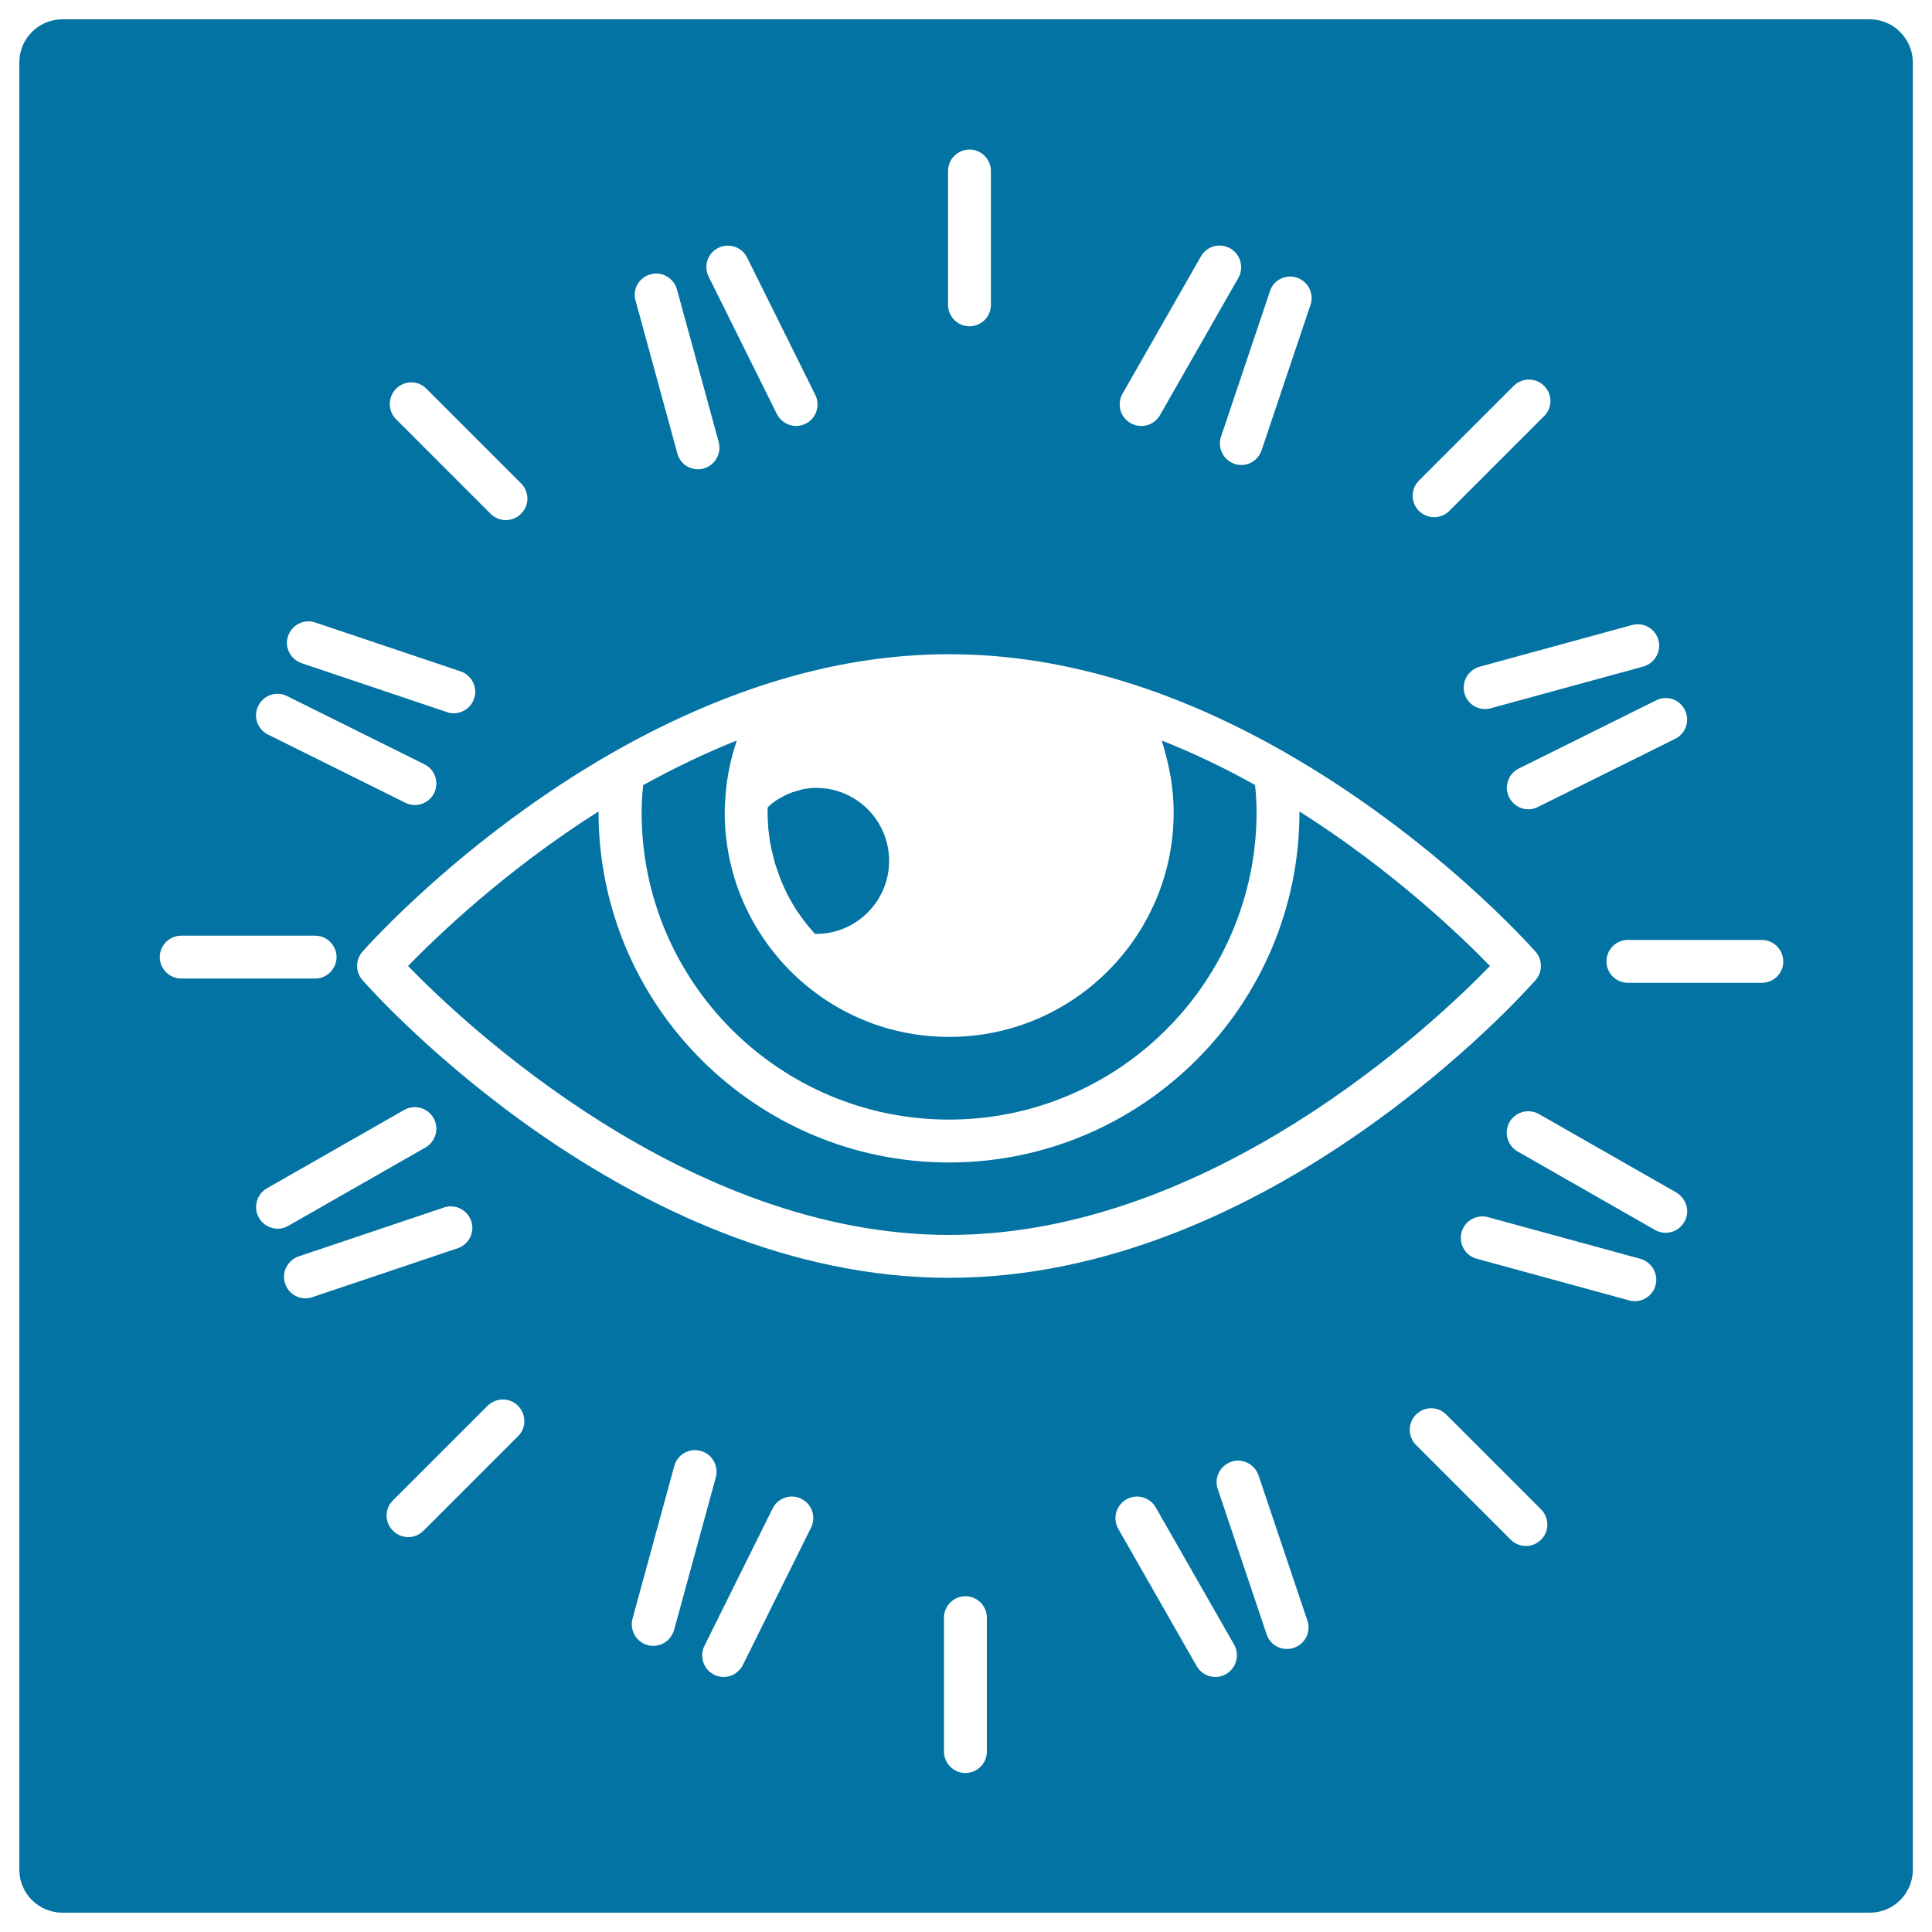
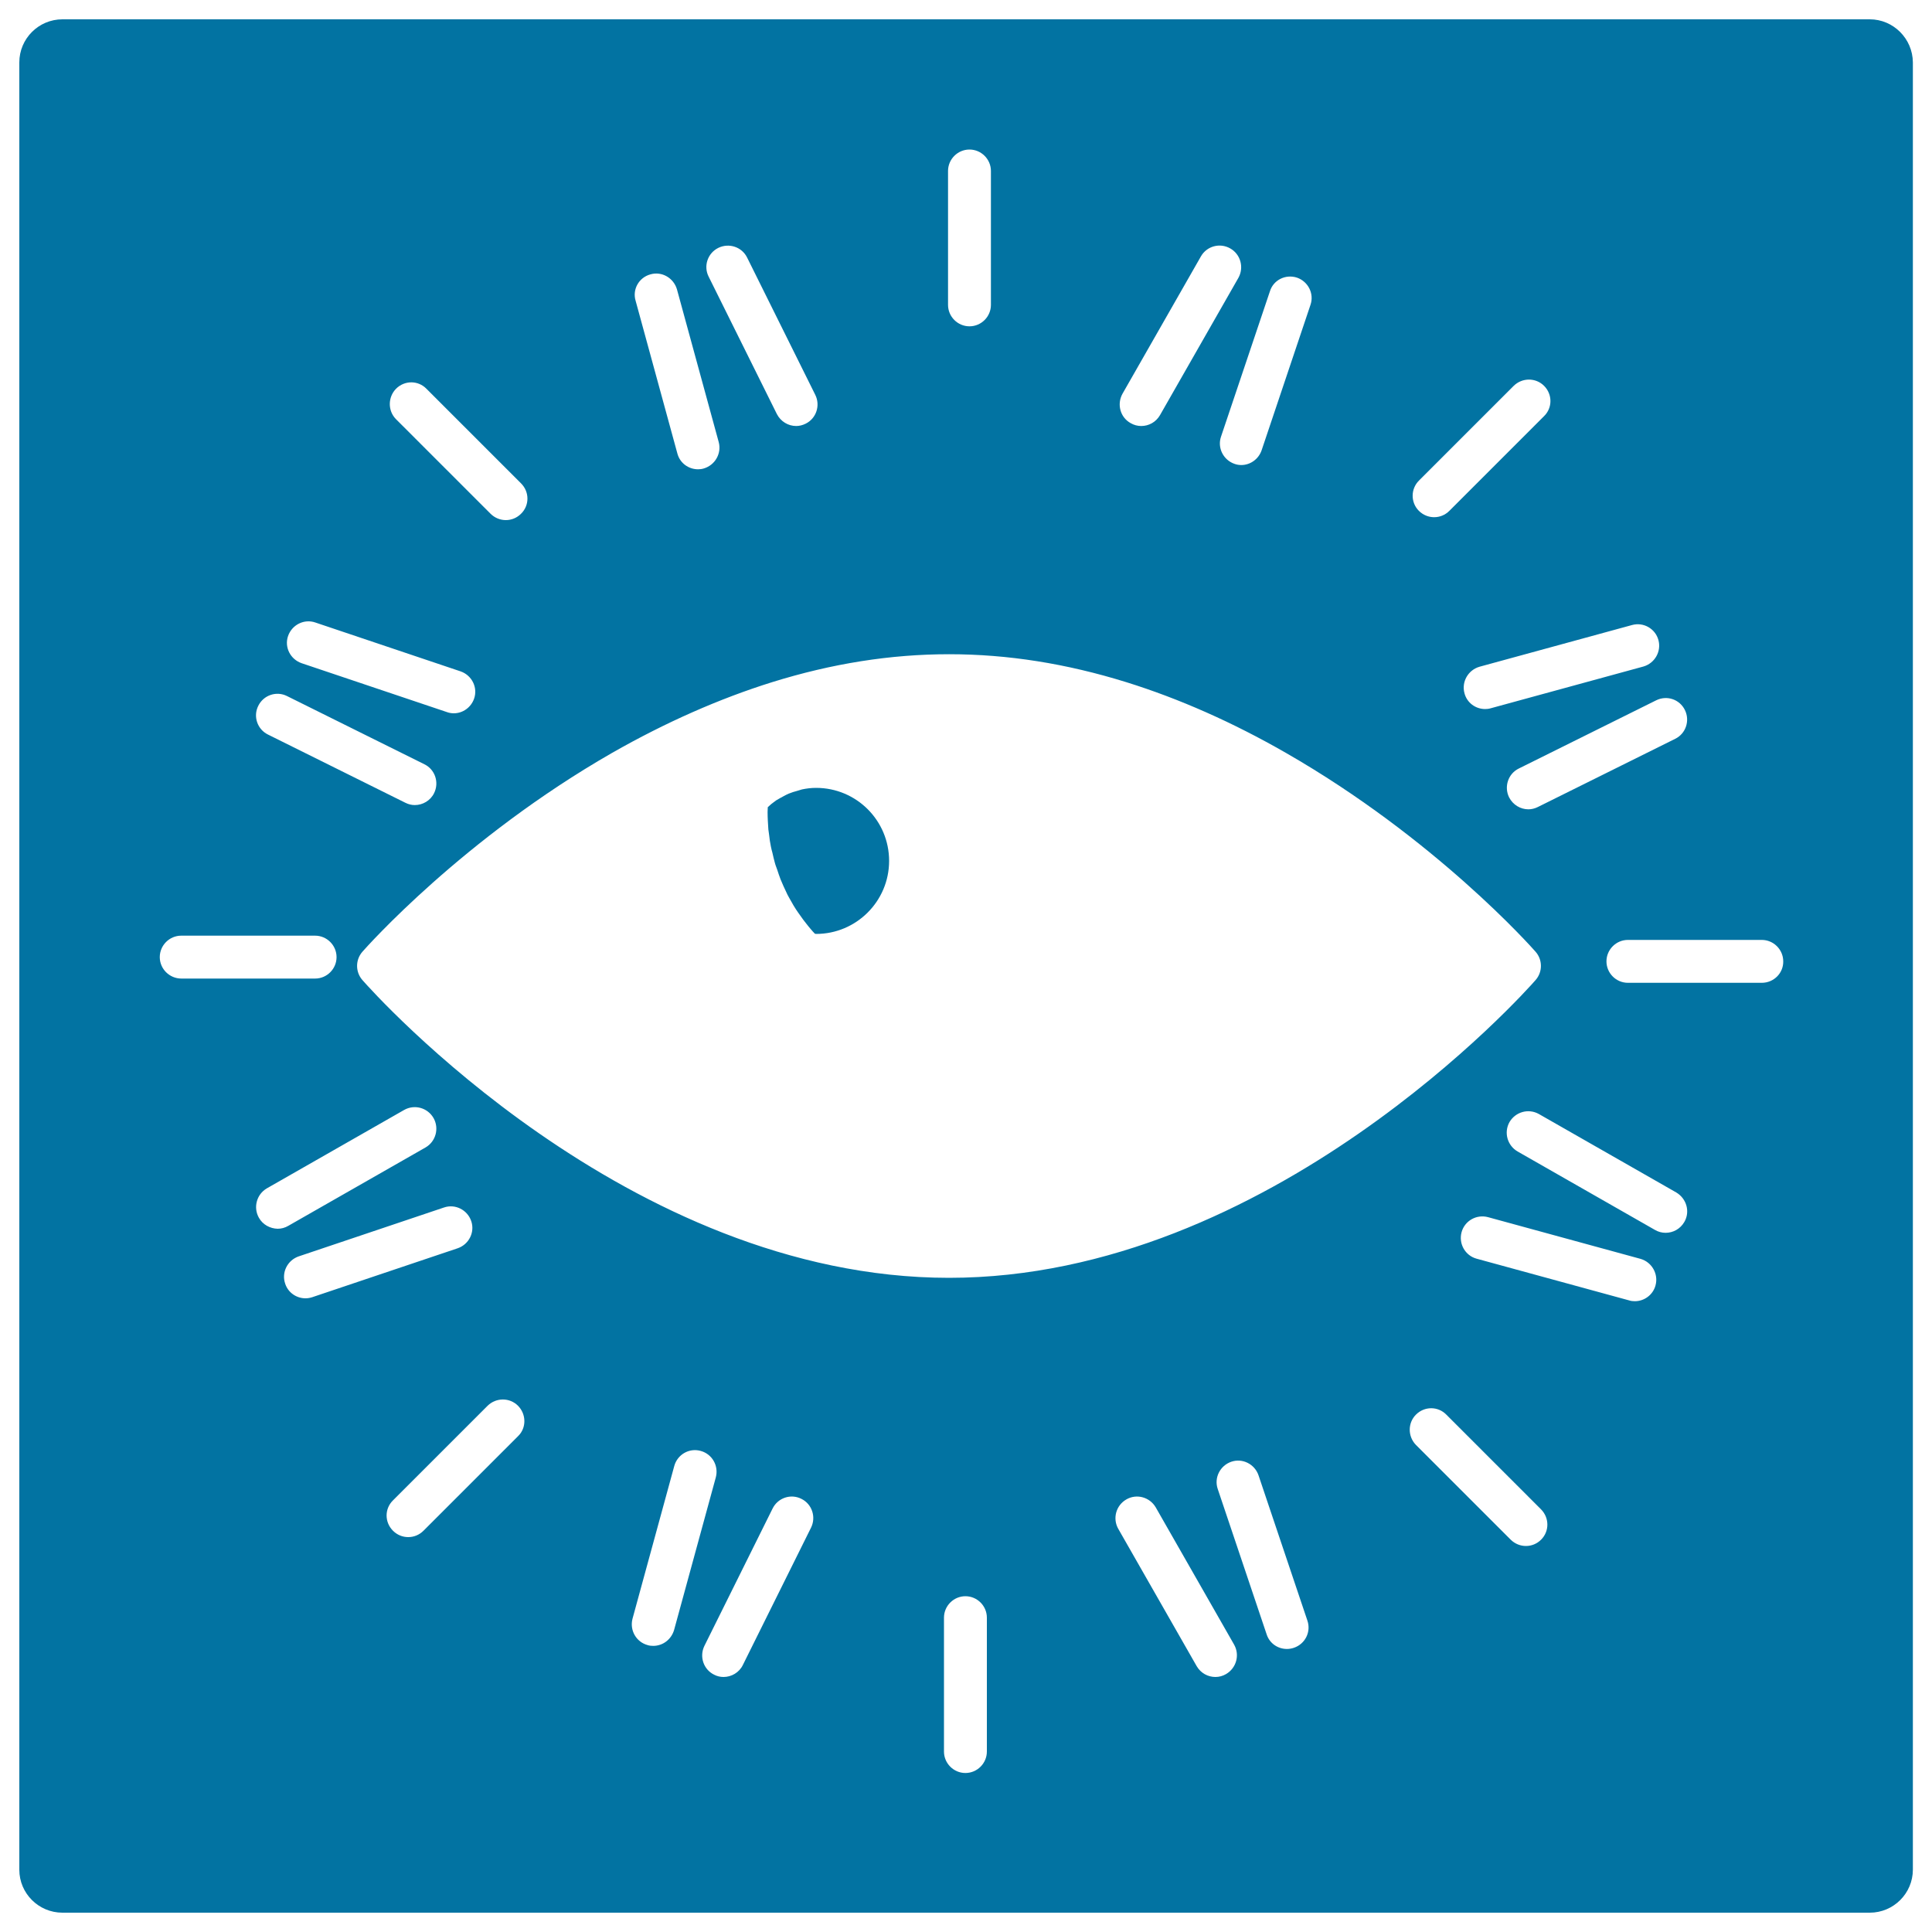
<svg xmlns="http://www.w3.org/2000/svg" viewBox="0 0 1000 1000" style="fill:#0273a2">
  <title>Surveillance Eye Logo SVG icon</title>
  <g>
    <path d="M398.1,432.2c0.2,2,0.5,4,0.9,5.9c0.2,1.1,0.5,2.2,0.8,3.3c0.4,1.8,0.8,3.5,1.3,5.3c0.3,1.2,0.8,2.3,1.2,3.5c0.5,1.6,1.1,3.3,1.7,4.9c0.5,1.2,1,2.3,1.5,3.5c0.7,1.5,1.4,3,2.1,4.5c0.6,1.2,1.3,2.3,1.9,3.4c0.8,1.4,1.6,2.9,2.5,4.2c0.7,1.1,1.5,2.2,2.3,3.3c0.9,1.3,1.9,2.7,2.9,3.9c0.8,1.1,1.7,2.1,2.6,3.2c0.6,0.7,1.3,1.5,2,2.2c0.2,0,0.4,0.1,0.6,0.1c20.8,0,37.8-16.9,37.8-37.8s-16.9-37.8-37.8-37.8c-2.5,0-4.9,0.3-7.3,0.8c-0.8,0.2-1.5,0.5-2.3,0.7c-1.6,0.4-3.1,0.9-4.6,1.5c-0.9,0.4-1.7,0.8-2.6,1.3c-1.3,0.7-2.6,1.4-3.9,2.2c-0.8,0.6-1.6,1.2-2.4,1.8c-0.6,0.5-1.2,1.1-1.9,1.7c0,0.8-0.1,1.7-0.1,2.5c0,3,0.2,6,0.4,9C397.8,430.3,398,431.2,398.1,432.2z" />
-     <path d="M491.2,639.2c135.5,0,251.2-109.5,280-139.2c-14.3-14.8-50-49.2-98.6-80c0,0.1,0,0.2,0,0.3c0,100-81.4,181.4-181.4,181.4c-100,0-181.4-81.4-181.4-181.4c0-0.1,0-0.2,0-0.3c-48.7,30.8-84.3,65.3-98.6,80C240,529.7,355.7,639.2,491.2,639.2z" />
-     <path d="M491.2,579.5c87.8,0,159.2-71.4,159.2-159.2c0-2.7-0.1-5.4-0.3-8.3c0-0.8-0.1-1.7-0.2-2.5c-0.1-1-0.2-2.2-0.3-3.2c-16.1-9-32.3-16.7-48.3-23c0.4,1.1,0.6,2.2,1,3.3c0.3,0.9,0.5,1.7,0.7,2.6c1.3,4.6,2.3,9.3,3.1,14c0.1,0.7,0.2,1.5,0.3,2.2c0.7,5,1.1,10,1.1,15.1c0,64.1-52.1,116.2-116.2,116.2c-31.3,0-60.7-12.3-82.8-34.7c-13.4-13.7-23.1-30.1-28.5-48c-3.2-10.7-4.9-22-4.9-33.5c0-2.8,0.2-5.4,0.4-8.1c0-0.1,0-0.2,0-0.3c0,0,0-0.1,0-0.1c0.7-9.7,2.7-19.3,5.8-28.5c0-0.1,0-0.1,0-0.2c-16,6.4-32.2,14.1-48.4,23.1c-0.1,1.1-0.2,2.2-0.3,3.2c-0.1,0.9-0.1,1.7-0.2,2.5c-0.2,2.9-0.3,5.6-0.3,8.3C332,508.1,403.4,579.5,491.2,579.5z" />
    <path d="M967.8,10H32.3C20,10,10,20,10,32.3v935.5C10,980,20,990,32.3,990h935.5c12.3,0,22.3-10,22.3-22.3V32.3C990,20,980,10,967.8,10z M872.1,367.5c2.7,5.5,0.5,12.2-5,14.9L796,417.7c-1.6,0.8-3.3,1.2-4.9,1.2c-4.1,0-8-2.3-10-6.2c-2.7-5.5-0.5-12.2,5-14.9l71.1-35.3C862.8,359.7,869.4,362,872.1,367.5z M858.4,331.3c1.6,5.9-1.9,12-7.8,13.7l-79,21.6c-1,0.3-2,0.4-2.9,0.4c-4.9,0-9.4-3.2-10.7-8.2c-1.6-5.9,1.9-12,7.8-13.7l79-21.6C850.7,321.9,856.8,325.4,858.4,331.3z M734.5,248.7l49-49c4.4-4.3,11.4-4.3,15.7,0c4.4,4.4,4.4,11.4,0,15.7l-49,49c-2.2,2.2-5,3.3-7.9,3.3c-2.8,0-5.7-1.1-7.9-3.3C730.1,260.1,730.1,253,734.5,248.7z M671.3,143.7c5.8,2,9,8.3,7,14.1L653,233.1c-1.6,4.6-5.9,7.6-10.5,7.6c-1.2,0-2.4-0.2-3.5-0.6c-5.8-2-9-8.3-7-14.1l25.3-75.2C659.1,144.9,665.4,141.8,671.3,143.7z M581,203.8l40.6-71.1c3-5.3,9.8-7.2,15.2-4.1c5.3,3,7.2,9.8,4.2,15.2l-40.6,71.1c-2.1,3.6-5.8,5.6-9.7,5.6c-1.9,0-3.8-0.5-5.5-1.5C579.8,216,578,209.2,581,203.8z M490.7,88.5c0-6.1,5-11.1,11.1-11.1s11.1,5,11.1,11.1v69.3c0,6.1-5,11.1-11.1,11.1s-11.1-5-11.1-11.1V88.5z M371.8,128.3c5.5-2.7,12.2-0.5,14.9,5l35.3,71.1c2.7,5.5,0.5,12.2-5,14.9c-1.6,0.8-3.3,1.2-4.9,1.2c-4.1,0-8-2.3-10-6.2l-35.3-71.1C364,137.7,366.3,131,371.8,128.3z M336.7,142c5.9-1.7,12,1.9,13.7,7.8l21.6,79c1.6,5.9-1.9,12-7.8,13.7c-1,0.3-2,0.4-2.9,0.4c-4.9,0-9.4-3.2-10.7-8.2l-21.6-79C327.2,149.8,330.7,143.6,336.7,142z M399.6,353.1C399.6,353.1,399.6,353.1,399.6,353.1c62-19.3,121.3-19.3,183.4,0c27.3,8.5,55.1,20.8,82.6,36.6c77.1,44.2,127.1,100.5,129.2,102.9c3.7,4.2,3.7,10.5,0,14.7c-5.5,6.3-137.4,154.1-303.6,154.1c-166.2,0-298.1-147.8-303.6-154.1c-3.7-4.2-3.7-10.5,0-14.7c2.1-2.4,52.1-58.7,129.2-102.9C344.5,373.9,372.4,361.6,399.6,353.1z M205,201.2c4.4-4.4,11.4-4.4,15.7,0l49,49c4.4,4.4,4.4,11.4,0,15.7c-2.2,2.2-5,3.3-7.9,3.3c-2.8,0-5.7-1.1-7.9-3.3l-49-49C200.7,212.6,200.7,205.6,205,201.2z M149.1,329.2c2-5.8,8.3-9,14.1-7l75.2,25.3c5.8,2,9,8.3,7,14.1c-1.6,4.6-5.9,7.6-10.5,7.6c-1.2,0-2.4-0.2-3.5-0.6l-75.2-25.3C150.3,341.3,147.1,335,149.1,329.2z M133.7,365.3c2.7-5.5,9.4-7.8,14.9-5l71.1,35.3c5.5,2.7,7.7,9.4,5,14.9c-1.9,3.9-5.9,6.2-10,6.2c-1.7,0-3.3-0.4-4.9-1.2l-71.1-35.3C133.2,377.5,130.9,370.8,133.7,365.3z M82.7,495.4c0-6.1,5-11.1,11.1-11.1h69.3c6.1,0,11.1,5,11.1,11.1c0,6.1-5,11.1-11.1,11.1H93.9C87.7,506.5,82.7,501.5,82.7,495.4z M134,630.3c-3-5.3-1.2-12.1,4.1-15.2l71.1-40.6c5.3-3,12.1-1.2,15.2,4.2c3,5.3,1.2,12.1-4.1,15.2l-71.1,40.6c-1.7,1-3.6,1.5-5.5,1.5C139.8,635.9,136,633.9,134,630.3z M158.1,672c-4.6,0-9-2.9-10.5-7.6c-2-5.8,1.2-12.1,7-14.1l75.2-25.3c5.8-2,12.1,1.2,14.1,7c2,5.8-1.2,12.1-7,14.1l-75.2,25.3C160.5,671.8,159.3,672,158.1,672z M268.2,743.3l-49,49c-2.2,2.2-5,3.3-7.9,3.3c-2.9,0-5.7-1.1-7.9-3.3c-4.4-4.4-4.4-11.4,0-15.7l49-49c4.4-4.3,11.4-4.3,15.7,0S272.6,739,268.2,743.3z M338.1,851.9c-1,0-2-0.1-2.9-0.4c-5.9-1.6-9.4-7.7-7.8-13.7l21.6-79c1.6-5.9,7.7-9.5,13.7-7.8c5.9,1.6,9.4,7.7,7.8,13.7l-21.6,79C347.4,848.7,343,851.9,338.1,851.9z M419.8,790.7l-35.3,71.1c-1.9,3.9-5.9,6.2-10,6.2c-1.7,0-3.4-0.4-4.9-1.2c-5.5-2.7-7.7-9.4-5-14.9l35.3-71.1c2.7-5.5,9.4-7.8,14.9-5C420.3,778.5,422.5,785.2,419.8,790.7z M510.8,906.6c0,6.1-5,11.1-11.1,11.1c-6.1,0-11.1-5-11.1-11.1v-69.3c0-6.1,5-11.1,11.1-11.1c6.1,0,11.1,5,11.1,11.1V906.6z M634.6,866.5c-1.7,1-3.6,1.5-5.5,1.5c-3.9,0-7.6-2-9.7-5.6l-40.6-71.1c-3-5.3-1.2-12.1,4.2-15.2c5.3-3.1,12.1-1.2,15.2,4.1l40.6,71.1C641.8,856.7,639.9,863.4,634.6,866.5z M669.7,852.9c-1.2,0.4-2.4,0.6-3.6,0.6c-4.7,0-9-2.9-10.5-7.6l-25.3-75.2c-2-5.8,1.2-12.1,7-14.1c5.8-2,12.1,1.2,14.1,7l25.3,75.2C678.7,844.6,675.6,850.9,669.7,852.9z M797.7,796.9c-2.2,2.2-5,3.3-7.9,3.3c-2.8,0-5.7-1.1-7.9-3.3l-49-49c-4.3-4.4-4.3-11.4,0-15.7c4.4-4.4,11.4-4.4,15.7,0l49,49C802,785.6,802,792.6,797.7,796.9z M856.9,665.3c-1.3,4.9-5.8,8.2-10.7,8.2c-1,0-2-0.1-2.9-0.4l-79-21.6c-5.9-1.6-9.4-7.7-7.8-13.7c1.6-5.9,7.7-9.4,13.7-7.8l79,21.6C855,653.3,858.5,659.4,856.9,665.3z M871.8,632.5c-2.1,3.6-5.8,5.6-9.7,5.6c-1.9,0-3.8-0.5-5.5-1.5l-71.1-40.6c-5.3-3.1-7.2-9.8-4.2-15.2c3.1-5.3,9.8-7.2,15.2-4.2l71.1,40.6C873,620.4,874.9,627.2,871.8,632.5z M911.9,508.7h-69.3c-6.1,0-11.1-5-11.1-11.1c0-6.1,5-11.1,11.1-11.1h69.3c6.1,0,11.1,5,11.1,11.1C923.1,503.7,918.1,508.7,911.9,508.7z" />
  </g>
</svg>